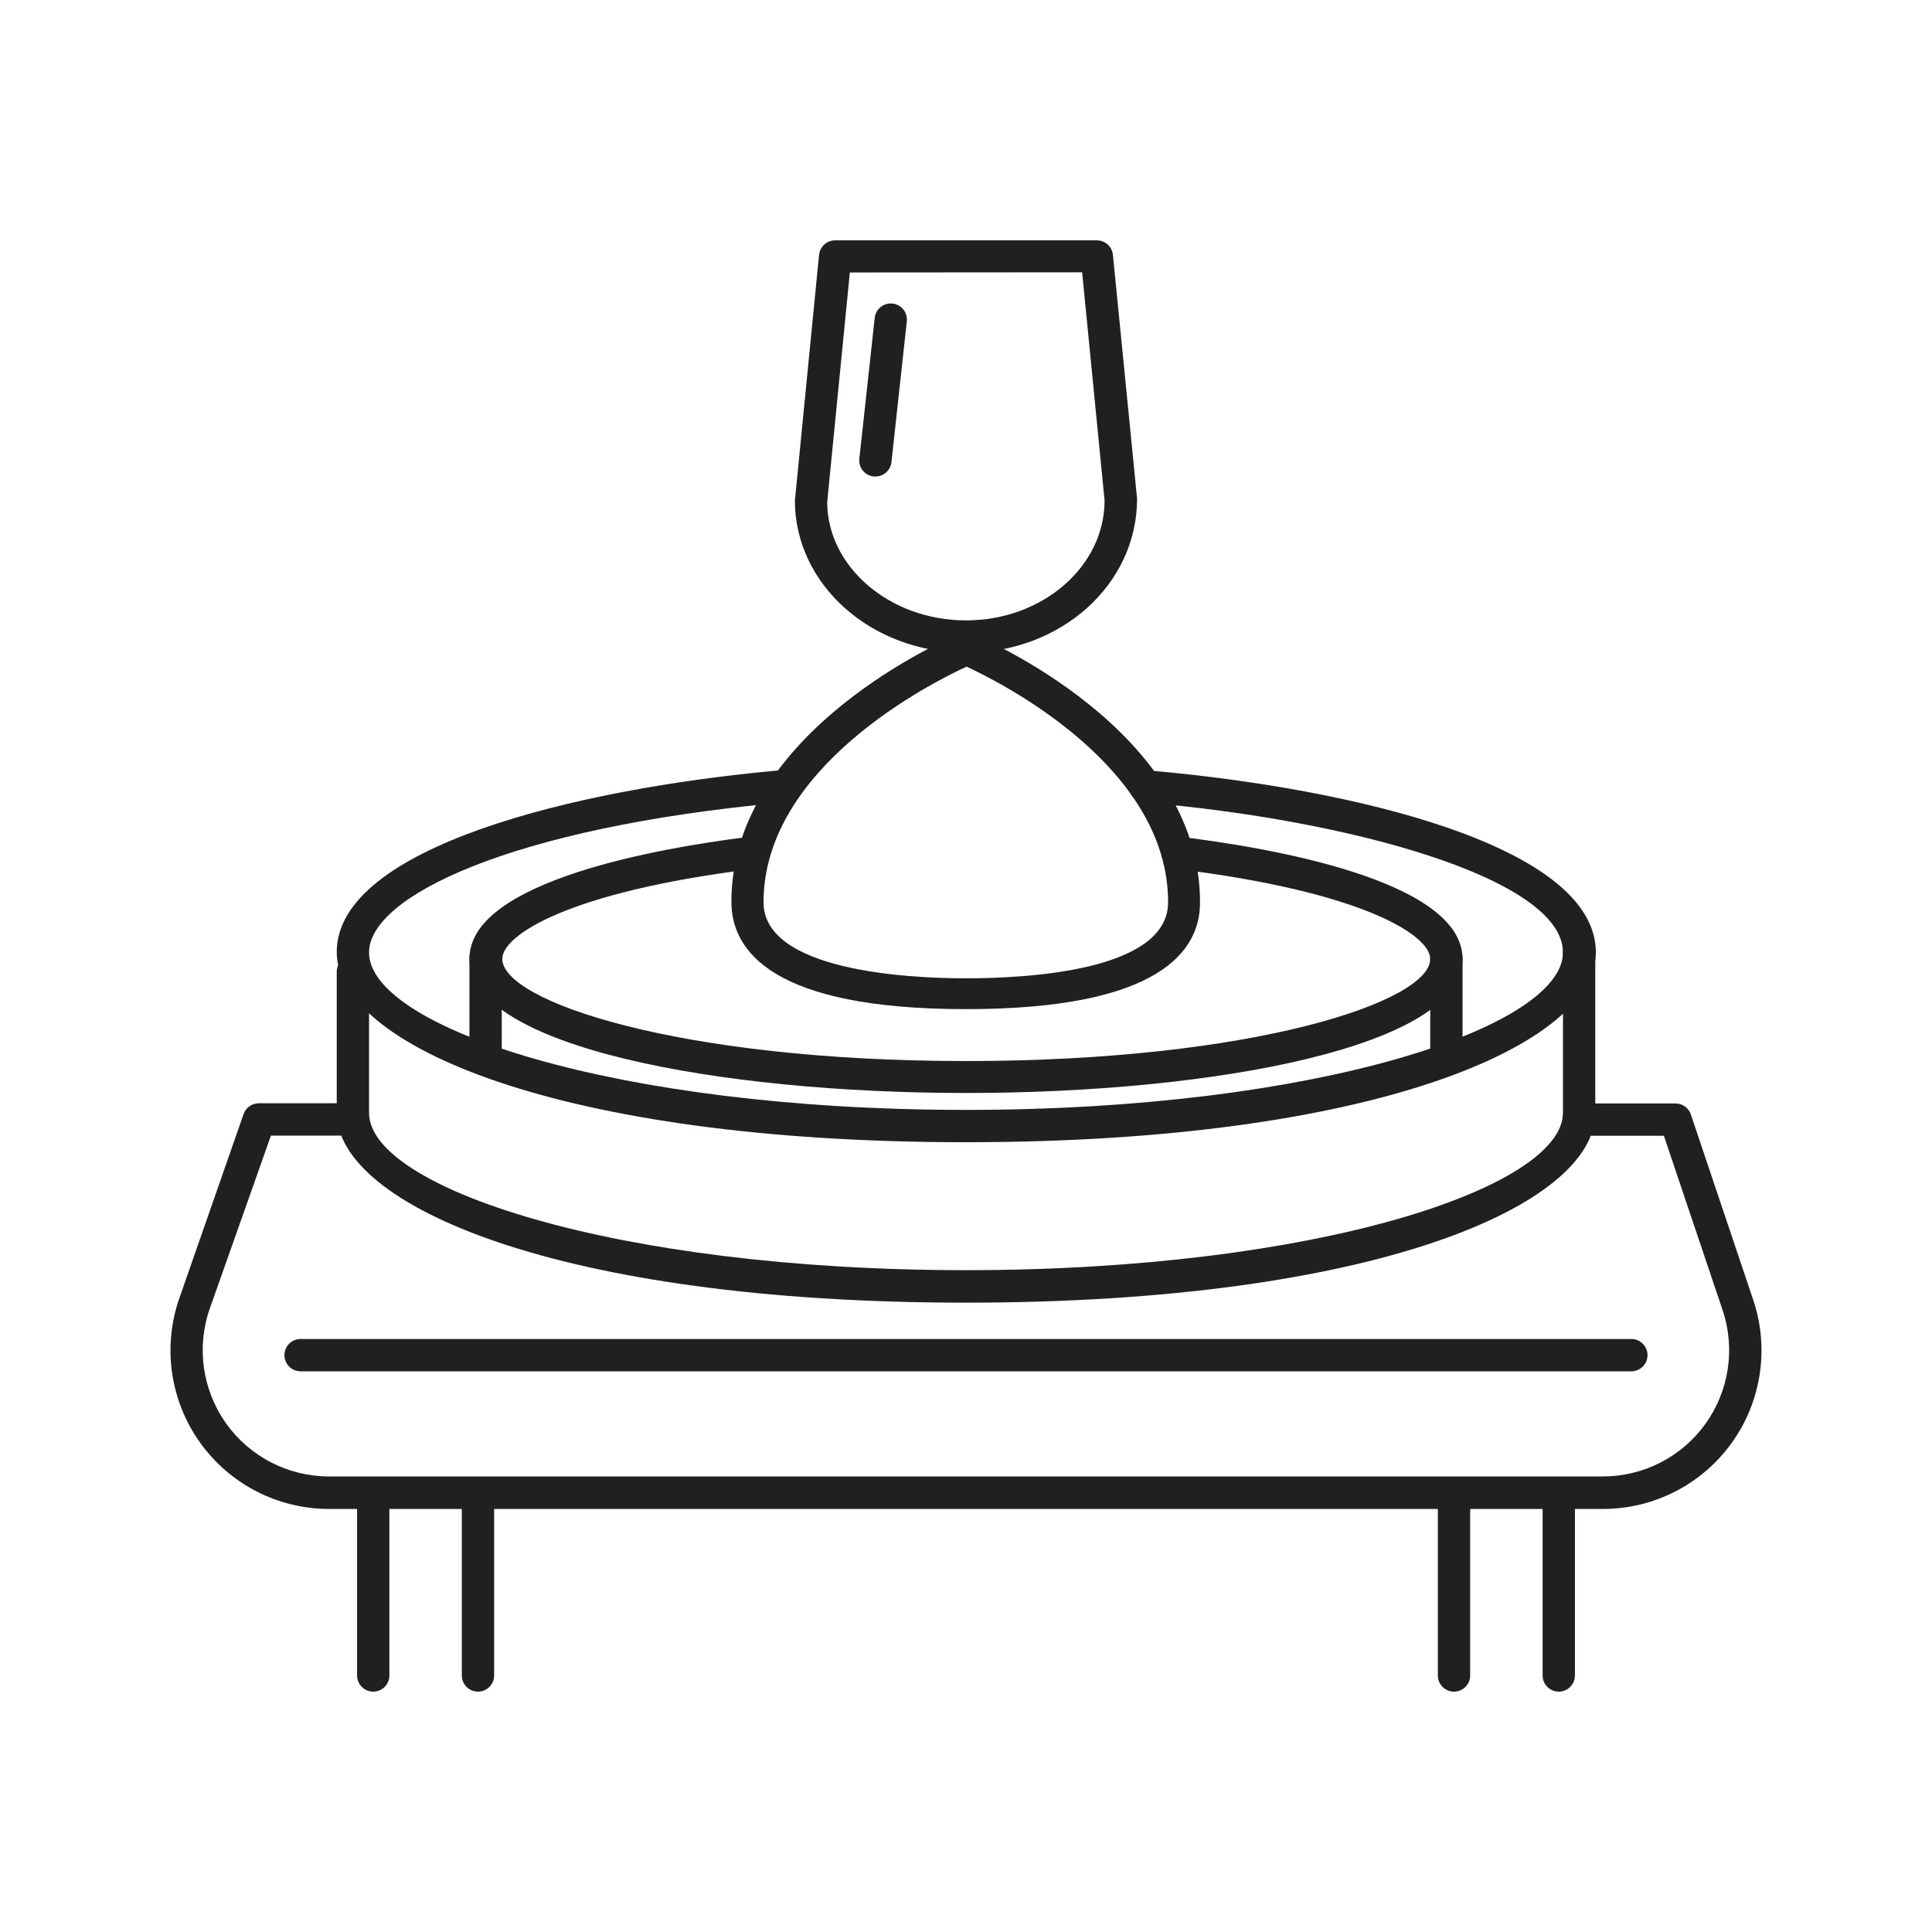
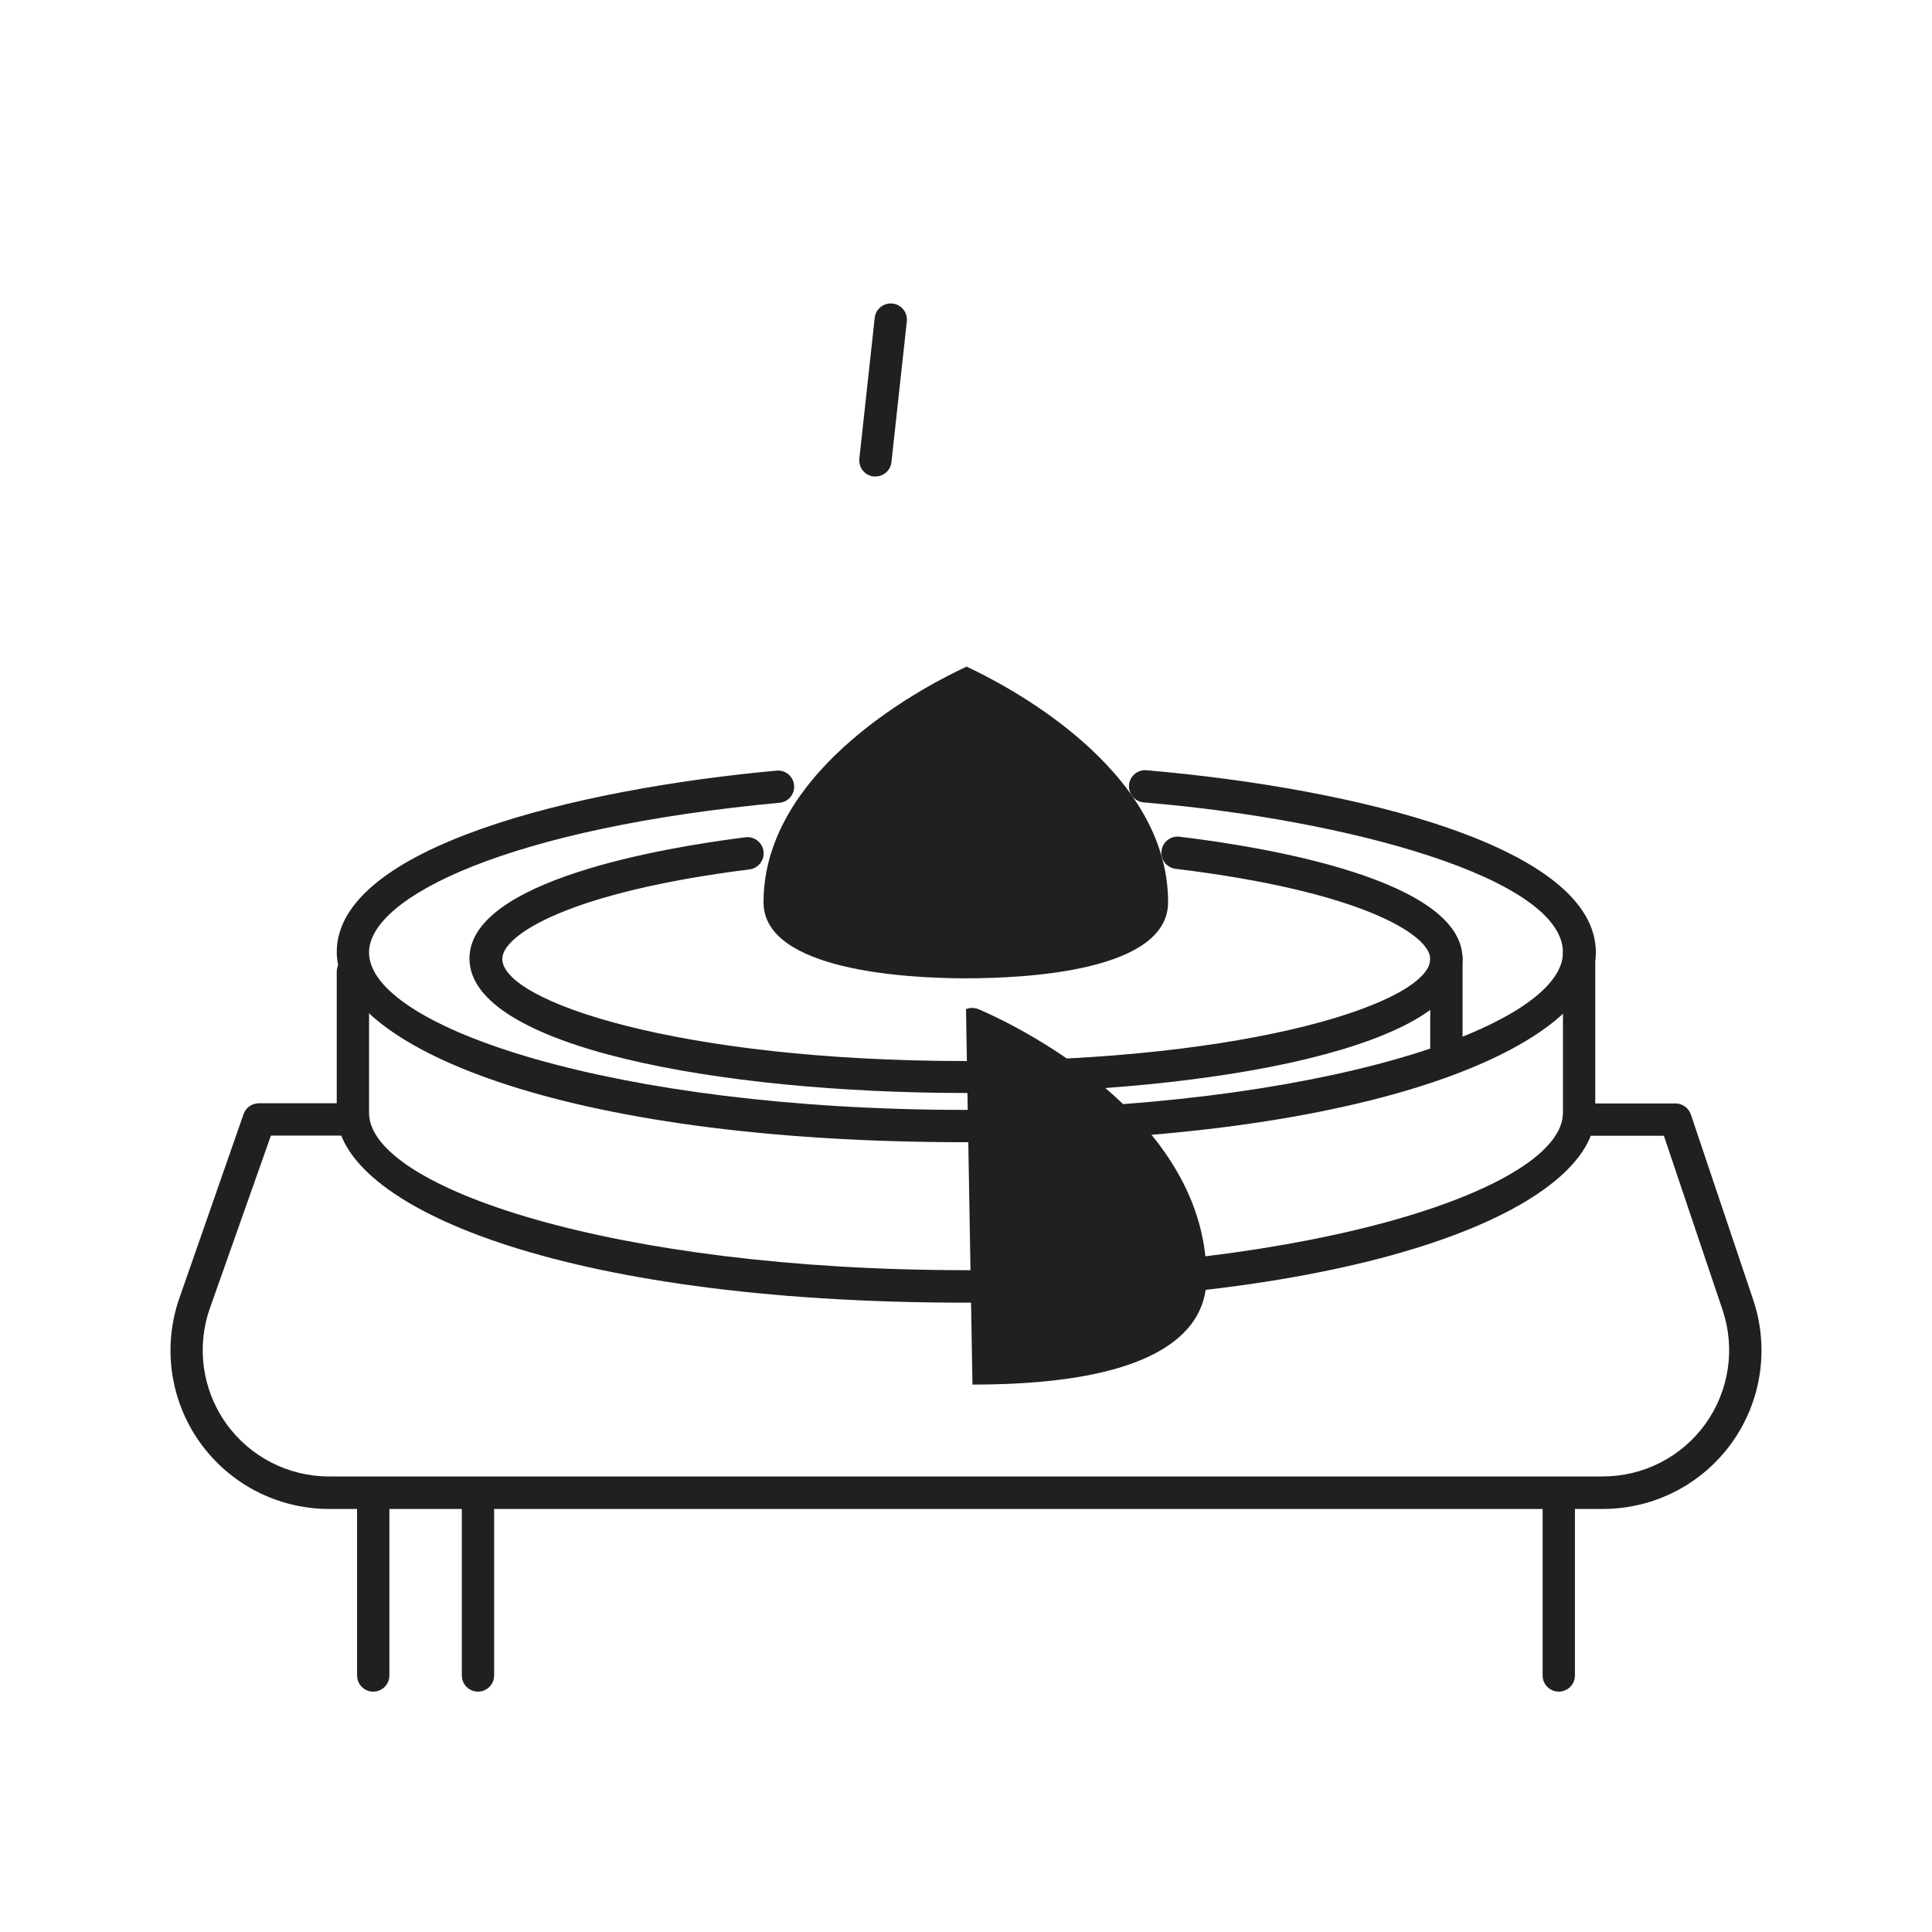
<svg xmlns="http://www.w3.org/2000/svg" width="800px" height="800px" version="1.1" viewBox="144 144 512 512">
  <g fill="#221f20">
-     <path d="m400 411.43c-51.387 0-62.172-15.469-62.172-28.465 0-45.344 58.09-70.031 60.457-71.039v0.004c1.051-0.434 2.227-0.434 3.273 0 2.469 1.008 60.457 25.543 60.457 71.039 0.152 12.996-10.629 28.461-62.016 28.461zm0-90.688c-9.168 4.231-53.656 26.551-53.656 62.371 0 17.984 37.484 20.152 53.605 20.152 16.121 0 53.605-1.914 53.605-20.152 0.051-36.02-44.387-58.285-53.555-62.52z" />
-     <path d="m400 316.97c-25.191 0-45.344-18.137-45.344-40.305l6.398-65.09c0.207-2.207 2.066-3.891 4.281-3.879h69.324c2.215-0.012 4.074 1.672 4.281 3.879l6.398 64.59c0 22.719-20.152 40.805-45.34 40.805zm-30.781-100.76-6 60.812c0 17.129 16.523 31.387 36.777 31.387s36.727-14.258 36.727-31.789l-5.945-60.457z" />
+     <path d="m400 411.43v0.004c1.051-0.434 2.227-0.434 3.273 0 2.469 1.008 60.457 25.543 60.457 71.039 0.152 12.996-10.629 28.461-62.016 28.461zm0-90.688c-9.168 4.231-53.656 26.551-53.656 62.371 0 17.984 37.484 20.152 53.605 20.152 16.121 0 53.605-1.914 53.605-20.152 0.051-36.02-44.387-58.285-53.555-62.52z" />
    <path d="m375.97 270.27h-0.457c-1.129-0.125-2.16-0.695-2.867-1.582-0.711-0.891-1.039-2.023-0.91-3.152l4.082-37.383c0.297-2.309 2.387-3.953 4.699-3.707s4.008 2.297 3.812 4.613l-4.082 37.383h0.004c-0.234 2.188-2.086 3.844-4.281 3.828z" />
    <path d="m400 433.65c-65.496 0-131.59-12.242-131.59-35.621 0-20.707 51.188-29.371 73.152-32.145l-0.004 0.004c2.352-0.293 4.496 1.379 4.789 3.727 0.293 2.352-1.379 4.496-3.731 4.789-48.164 6.047-65.496 17.48-65.496 23.68-0.148 11.234 46.656 27.102 122.88 27.102s123.03-15.77 123.03-27.055c0-6.297-17.984-17.887-67.461-23.879-2.352-0.277-4.035-2.41-3.754-4.762 0.277-2.352 2.41-4.031 4.762-3.754 22.57 2.719 75.016 11.336 75.016 32.395 0 23.277-66.102 35.52-131.59 35.52z" />
    <path d="m400 446.7c-108.32 0-166.76-25.895-166.76-50.383 0-27.711 62.926-43.227 116.83-48.113 2.262-0.059 4.176 1.652 4.375 3.902 0.199 2.25-1.383 4.269-3.617 4.613-71.742 6.648-109.03 24.938-109.03 39.699 0 19.75 64.992 41.715 158.2 41.715s158.2-22.016 158.2-41.715-57.184-35.266-110.84-39.75h0.004c-1.18-0.031-2.297-0.551-3.086-1.43-0.785-0.883-1.172-2.055-1.07-3.231 0.105-1.18 0.691-2.262 1.625-2.992 0.93-0.727 2.121-1.043 3.289-0.863 54.816 4.734 118.8 20.152 118.8 48.266-0.152 24.383-58.594 50.281-166.91 50.281z" />
    <path d="m400 489.22c-108.32 0-166.76-25.895-166.76-50.383v-37.281c0-2.363 1.918-4.281 4.281-4.281 2.367 0 4.281 1.918 4.281 4.281v37.383c0 19.75 64.941 41.668 158.2 41.668 93.254 0 158.2-22.016 158.2-41.715v-42.473c0-2.367 1.918-4.281 4.281-4.281 2.367 0 4.281 1.914 4.281 4.281v42.523c0 24.383-58.441 50.277-166.76 50.277z" />
-     <path d="m272.69 428.82c-2.367 0-4.285-1.918-4.285-4.281v-26.5c0-2.367 1.918-4.285 4.285-4.285 2.363 0 4.281 1.918 4.281 4.285v26.5c0 2.363-1.918 4.281-4.281 4.281z" />
    <path d="m527.31 428.82c-2.367 0-4.285-1.918-4.285-4.281v-26.5c0-2.367 1.918-4.285 4.285-4.285 2.363 0 4.281 1.918 4.281 4.285v26.5c0 1.133-0.453 2.223-1.254 3.027-0.805 0.805-1.895 1.254-3.027 1.254z" />
    <path d="m568.77 543.89h-337.55c-13.633 0.004-26.422-6.606-34.305-17.73-7.883-11.125-9.875-25.383-5.344-38.242l16.977-48.668c0.598-1.715 2.215-2.867 4.031-2.871h24.738c2.363 0 4.281 1.914 4.281 4.281 0 2.363-1.918 4.281-4.281 4.281h-21.516l-16.172 45.746c-3.613 10.238-2.035 21.59 4.234 30.453 6.269 8.863 16.449 14.133 27.305 14.133h337.55c10.777 0.023 20.902-5.144 27.207-13.883 6.301-8.742 8.008-19.98 4.586-30.199l-15.566-46.199h-22.574c-2.363 0-4.281-1.918-4.281-4.281 0-2.367 1.918-4.281 4.281-4.281h25.645c1.848-0.012 3.496 1.168 4.082 2.922l16.523 49.121c4.312 12.816 2.195 26.926-5.695 37.91-7.887 10.984-20.582 17.5-34.105 17.508z" />
-     <path d="m576.33 507.41h-352.67c-2.363 0-4.281-1.918-4.281-4.281 0-2.367 1.918-4.281 4.281-4.281h352.67c2.363 0 4.281 1.914 4.281 4.281 0 2.363-1.918 4.281-4.281 4.281z" />
    <path d="m242.91 592.3c-2.363 0-4.281-1.914-4.281-4.281v-48.367 0.004c0-2.367 1.918-4.285 4.281-4.285 2.367 0 4.281 1.918 4.281 4.285v48.367-0.004c0 2.367-1.914 4.281-4.281 4.281z" />
    <path d="m270.67 592.3c-2.367 0-4.285-1.914-4.285-4.281v-48.367 0.004c0-2.367 1.918-4.285 4.285-4.285 2.363 0 4.281 1.918 4.281 4.285v48.367-0.004c0 2.367-1.918 4.281-4.281 4.281z" />
-     <path d="m529.33 592.3c-2.367 0-4.285-1.914-4.285-4.281v-48.367 0.004c0-2.367 1.918-4.285 4.285-4.285 2.363 0 4.281 1.918 4.281 4.285v48.367-0.004c0 1.137-0.453 2.227-1.254 3.027-0.805 0.805-1.895 1.254-3.027 1.254z" />
    <path d="m557.09 592.3c-2.363 0-4.281-1.914-4.281-4.281v-48.367 0.004c0-2.367 1.918-4.285 4.281-4.285 2.367 0 4.281 1.918 4.281 4.285v48.367-0.004c0 1.137-0.449 2.227-1.254 3.027-0.801 0.805-1.891 1.254-3.027 1.254z" />
  </g>
</svg>